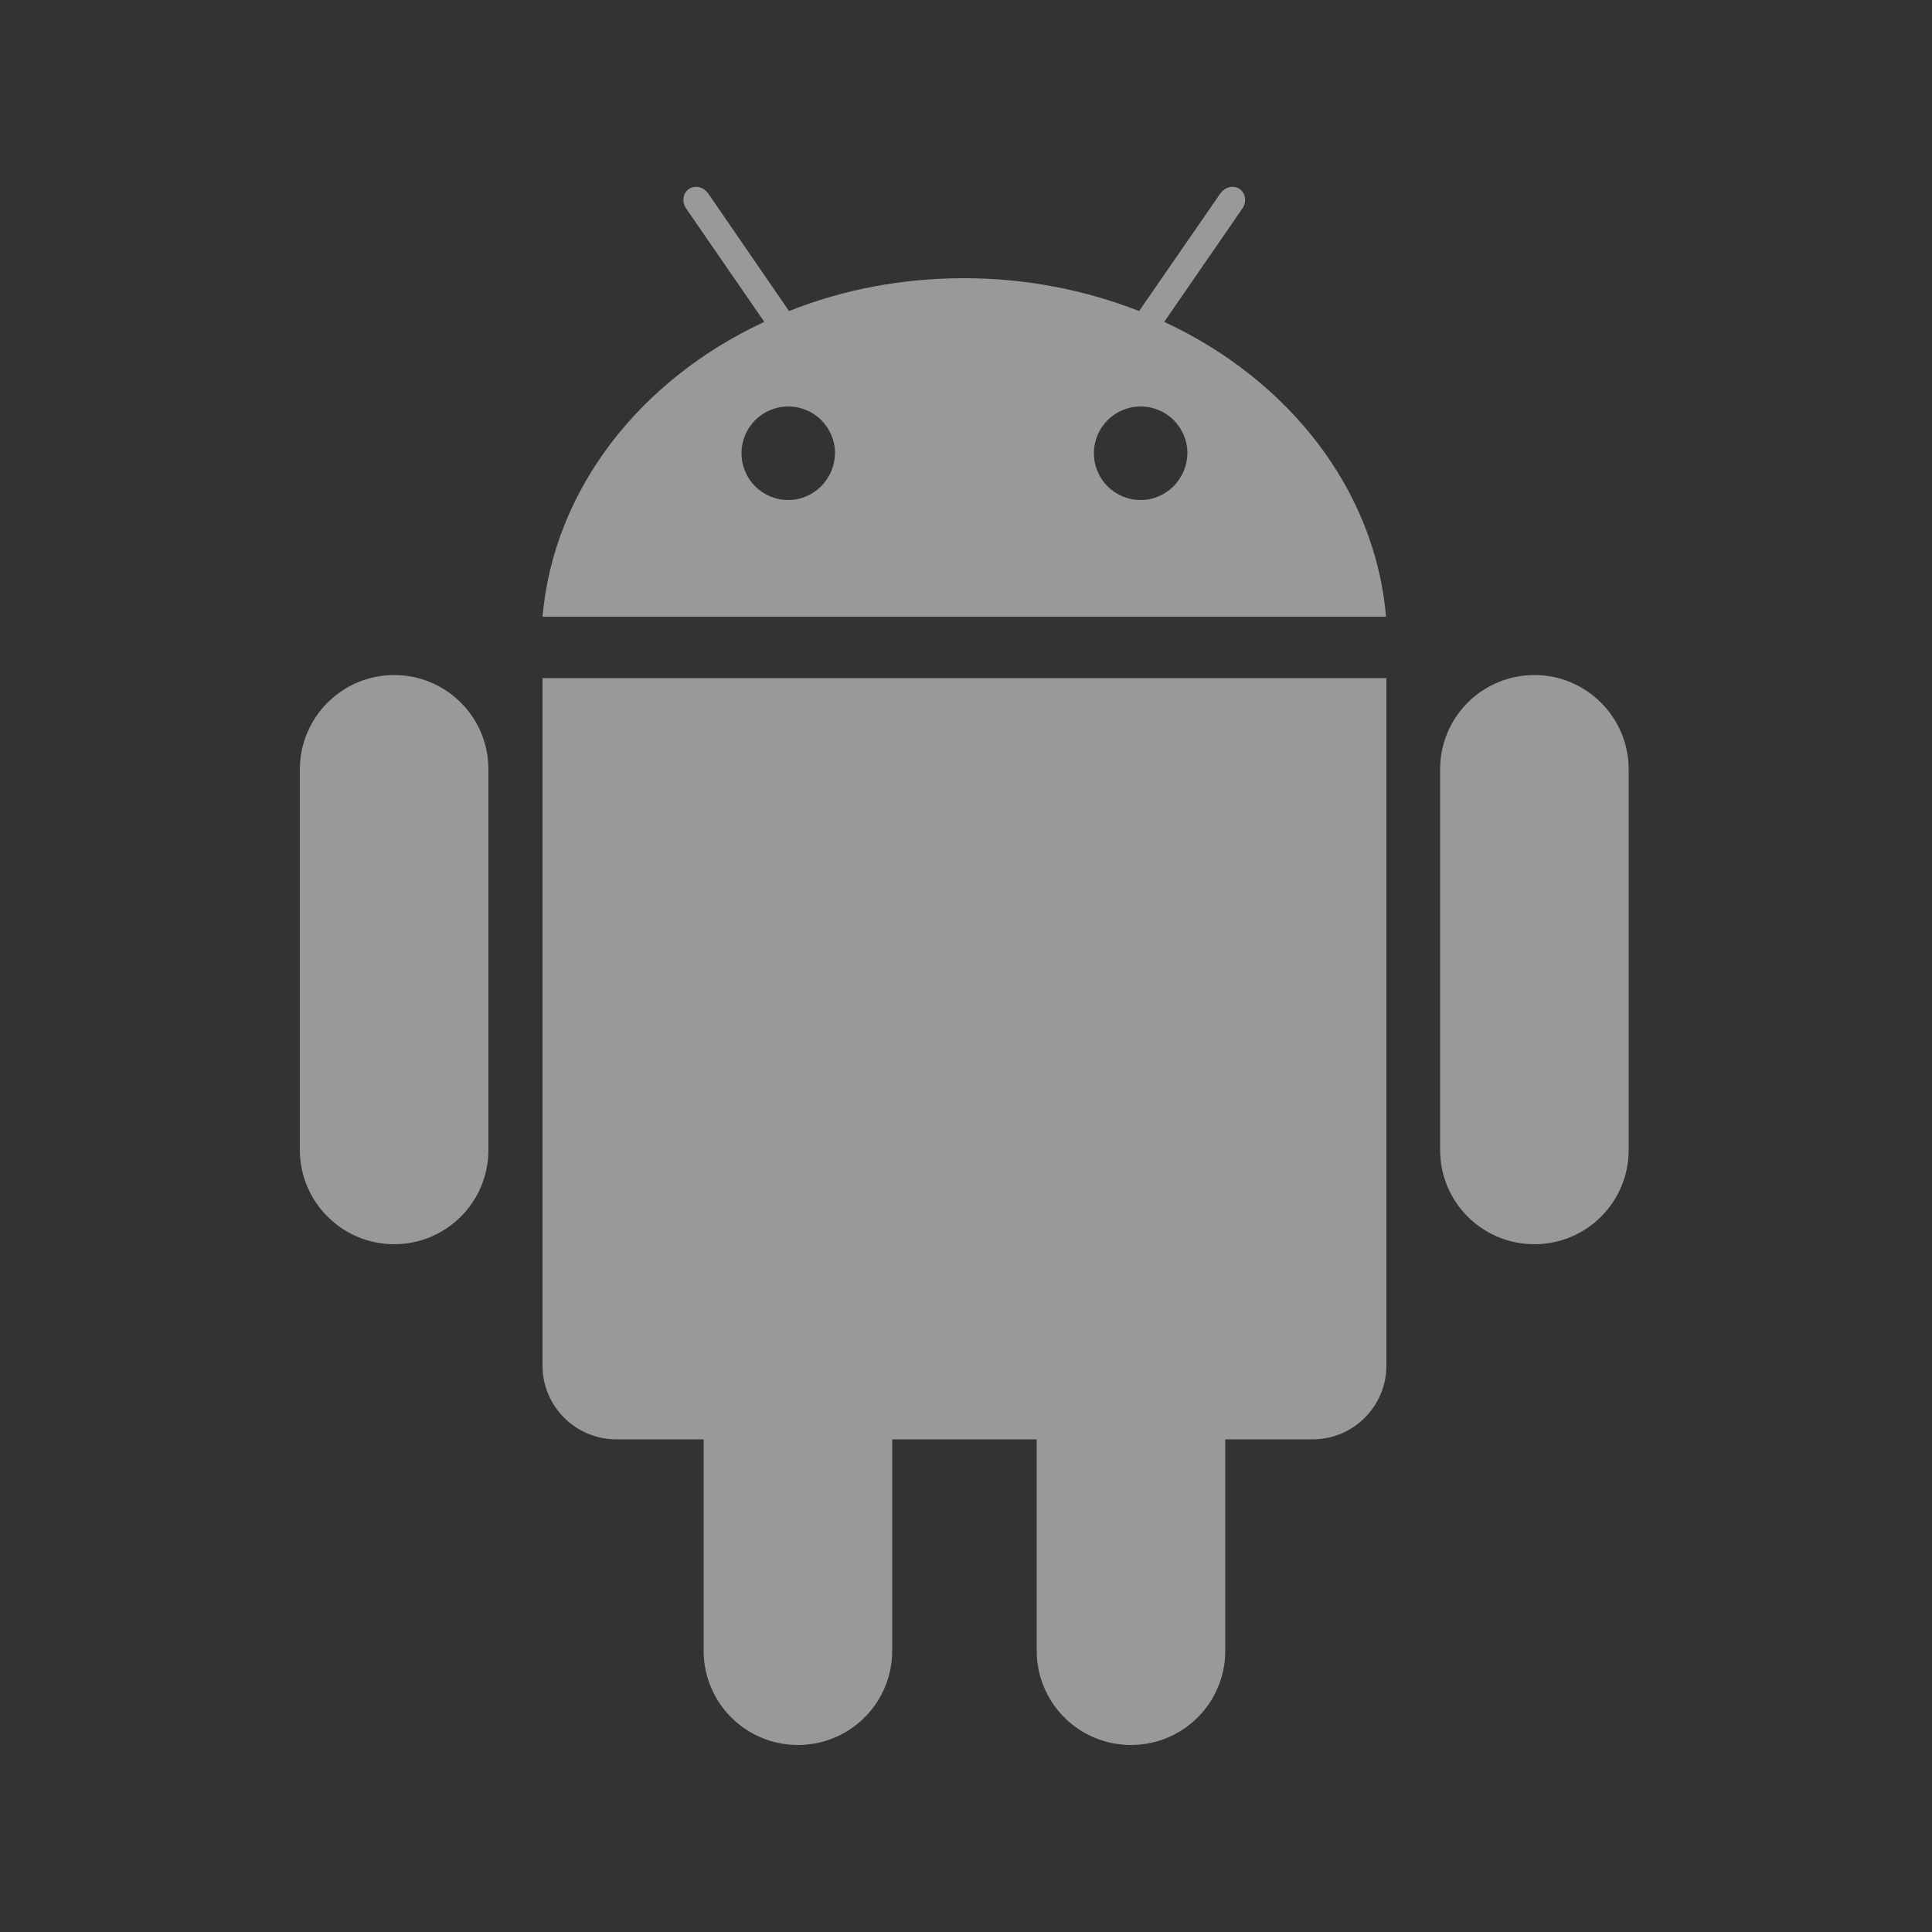
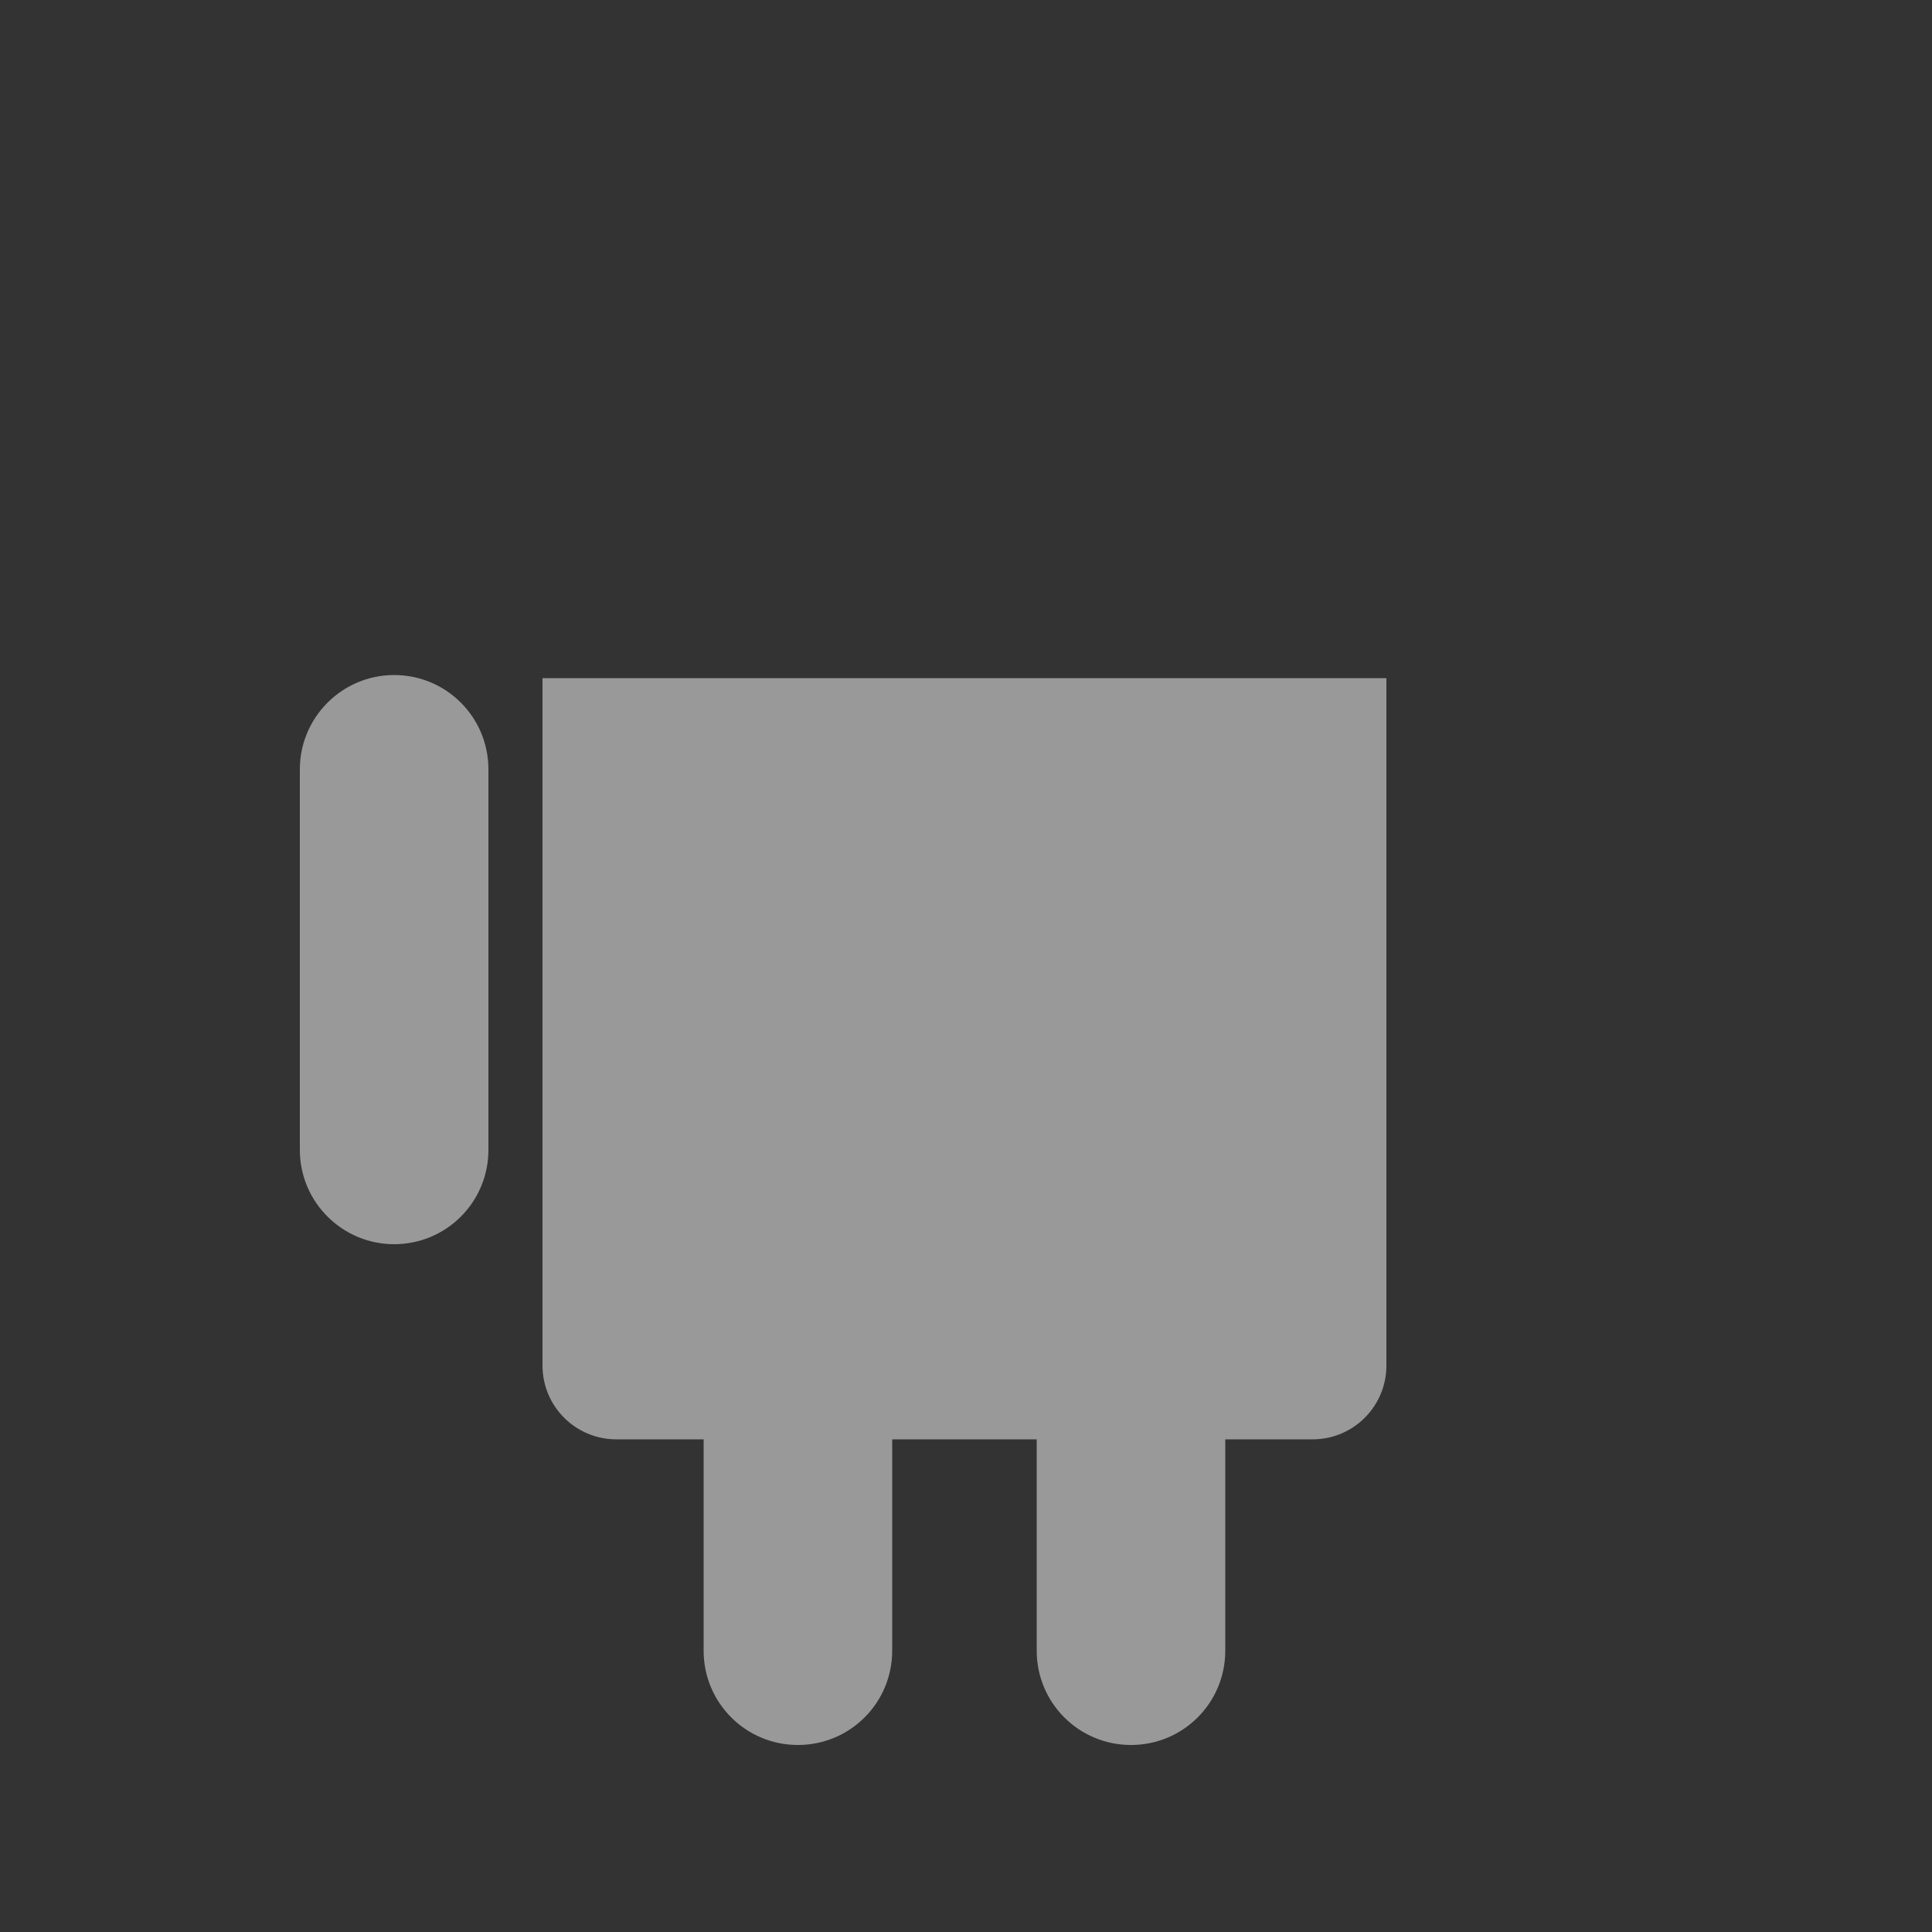
<svg xmlns="http://www.w3.org/2000/svg" version="1.1" id="Layer_1" x="0px" y="0px" viewBox="0 0 500 500" style="enable-background:new 0 0 500 500;" xml:space="preserve">
  <rect x="0" y="0" width="500" height="500" fill="#333333" stroke="none" />
  <style type="text/css">
	.st0{opacity:0.5;}
	.st1{fill:#FFFFFF;}
</style>
  <g id="androd" class="st0">
-     <path class="st1" d="M301.3,83.3L321.5,54c1.2-1.7,0.9-4-0.7-5.1c-1.6-1.1-3.8-0.5-5,1.2l-21,30.4c-13.8-5.4-29.1-8.5-45.3-8.5   c-16.2,0-31.5,3-45.3,8.5l-20.9-30.4c-1.2-1.7-3.4-2.3-5-1.2c-1.6,1.1-1.9,3.4-0.7,5.1l20.2,29.3c-32.1,14.9-54.5,43.3-57.4,76.3   h218.3C355.9,126.6,333.4,98.2,301.3,83.3z M204,129.4c-6.7,0-12.1-5.4-12.1-12.1c0-6.7,5.4-12.1,12.1-12.1   c6.7,0,12.1,5.4,12.1,12.1C216,124,210.6,129.4,204,129.4z M295.2,129.4c-6.7,0-12.1-5.4-12.1-12.1c0-6.7,5.4-12.1,12.1-12.1   c6.7,0,12.1,5.4,12.1,12.1C307.2,124,301.8,129.4,295.2,129.4z" />
    <path class="st1" d="M126.4,297.6c0,13.5-10.9,24.4-24.4,24.4l0,0c-13.4,0-24.4-10.9-24.4-24.4v-98.5c0-13.4,10.9-24.4,24.4-24.4   l0,0c13.5,0,24.4,10.9,24.4,24.4C126.4,199.1,126.4,297.6,126.4,297.6z" />
    <path class="st1" d="M140.4,175.5v177.9c0,10.6,8.6,19.1,19.1,19.1h22.6v54.7c0,13.5,10.9,24.4,24.4,24.4s24.4-10.9,24.4-24.4   v-54.7h37.4v54.7c0,13.5,10.9,24.4,24.4,24.4s24.4-10.9,24.4-24.4v-54.7h22.6c10.6,0,19.1-8.6,19.1-19.1V175.5H140.4z" />
-     <path class="st1" d="M372.7,297.6c0,13.5,10.9,24.4,24.4,24.4l0,0c13.5,0,24.4-10.9,24.4-24.4v-98.5c0-13.4-10.9-24.4-24.4-24.4   l0,0c-13.5,0-24.4,10.9-24.4,24.4V297.6z" />
  </g>
</svg>